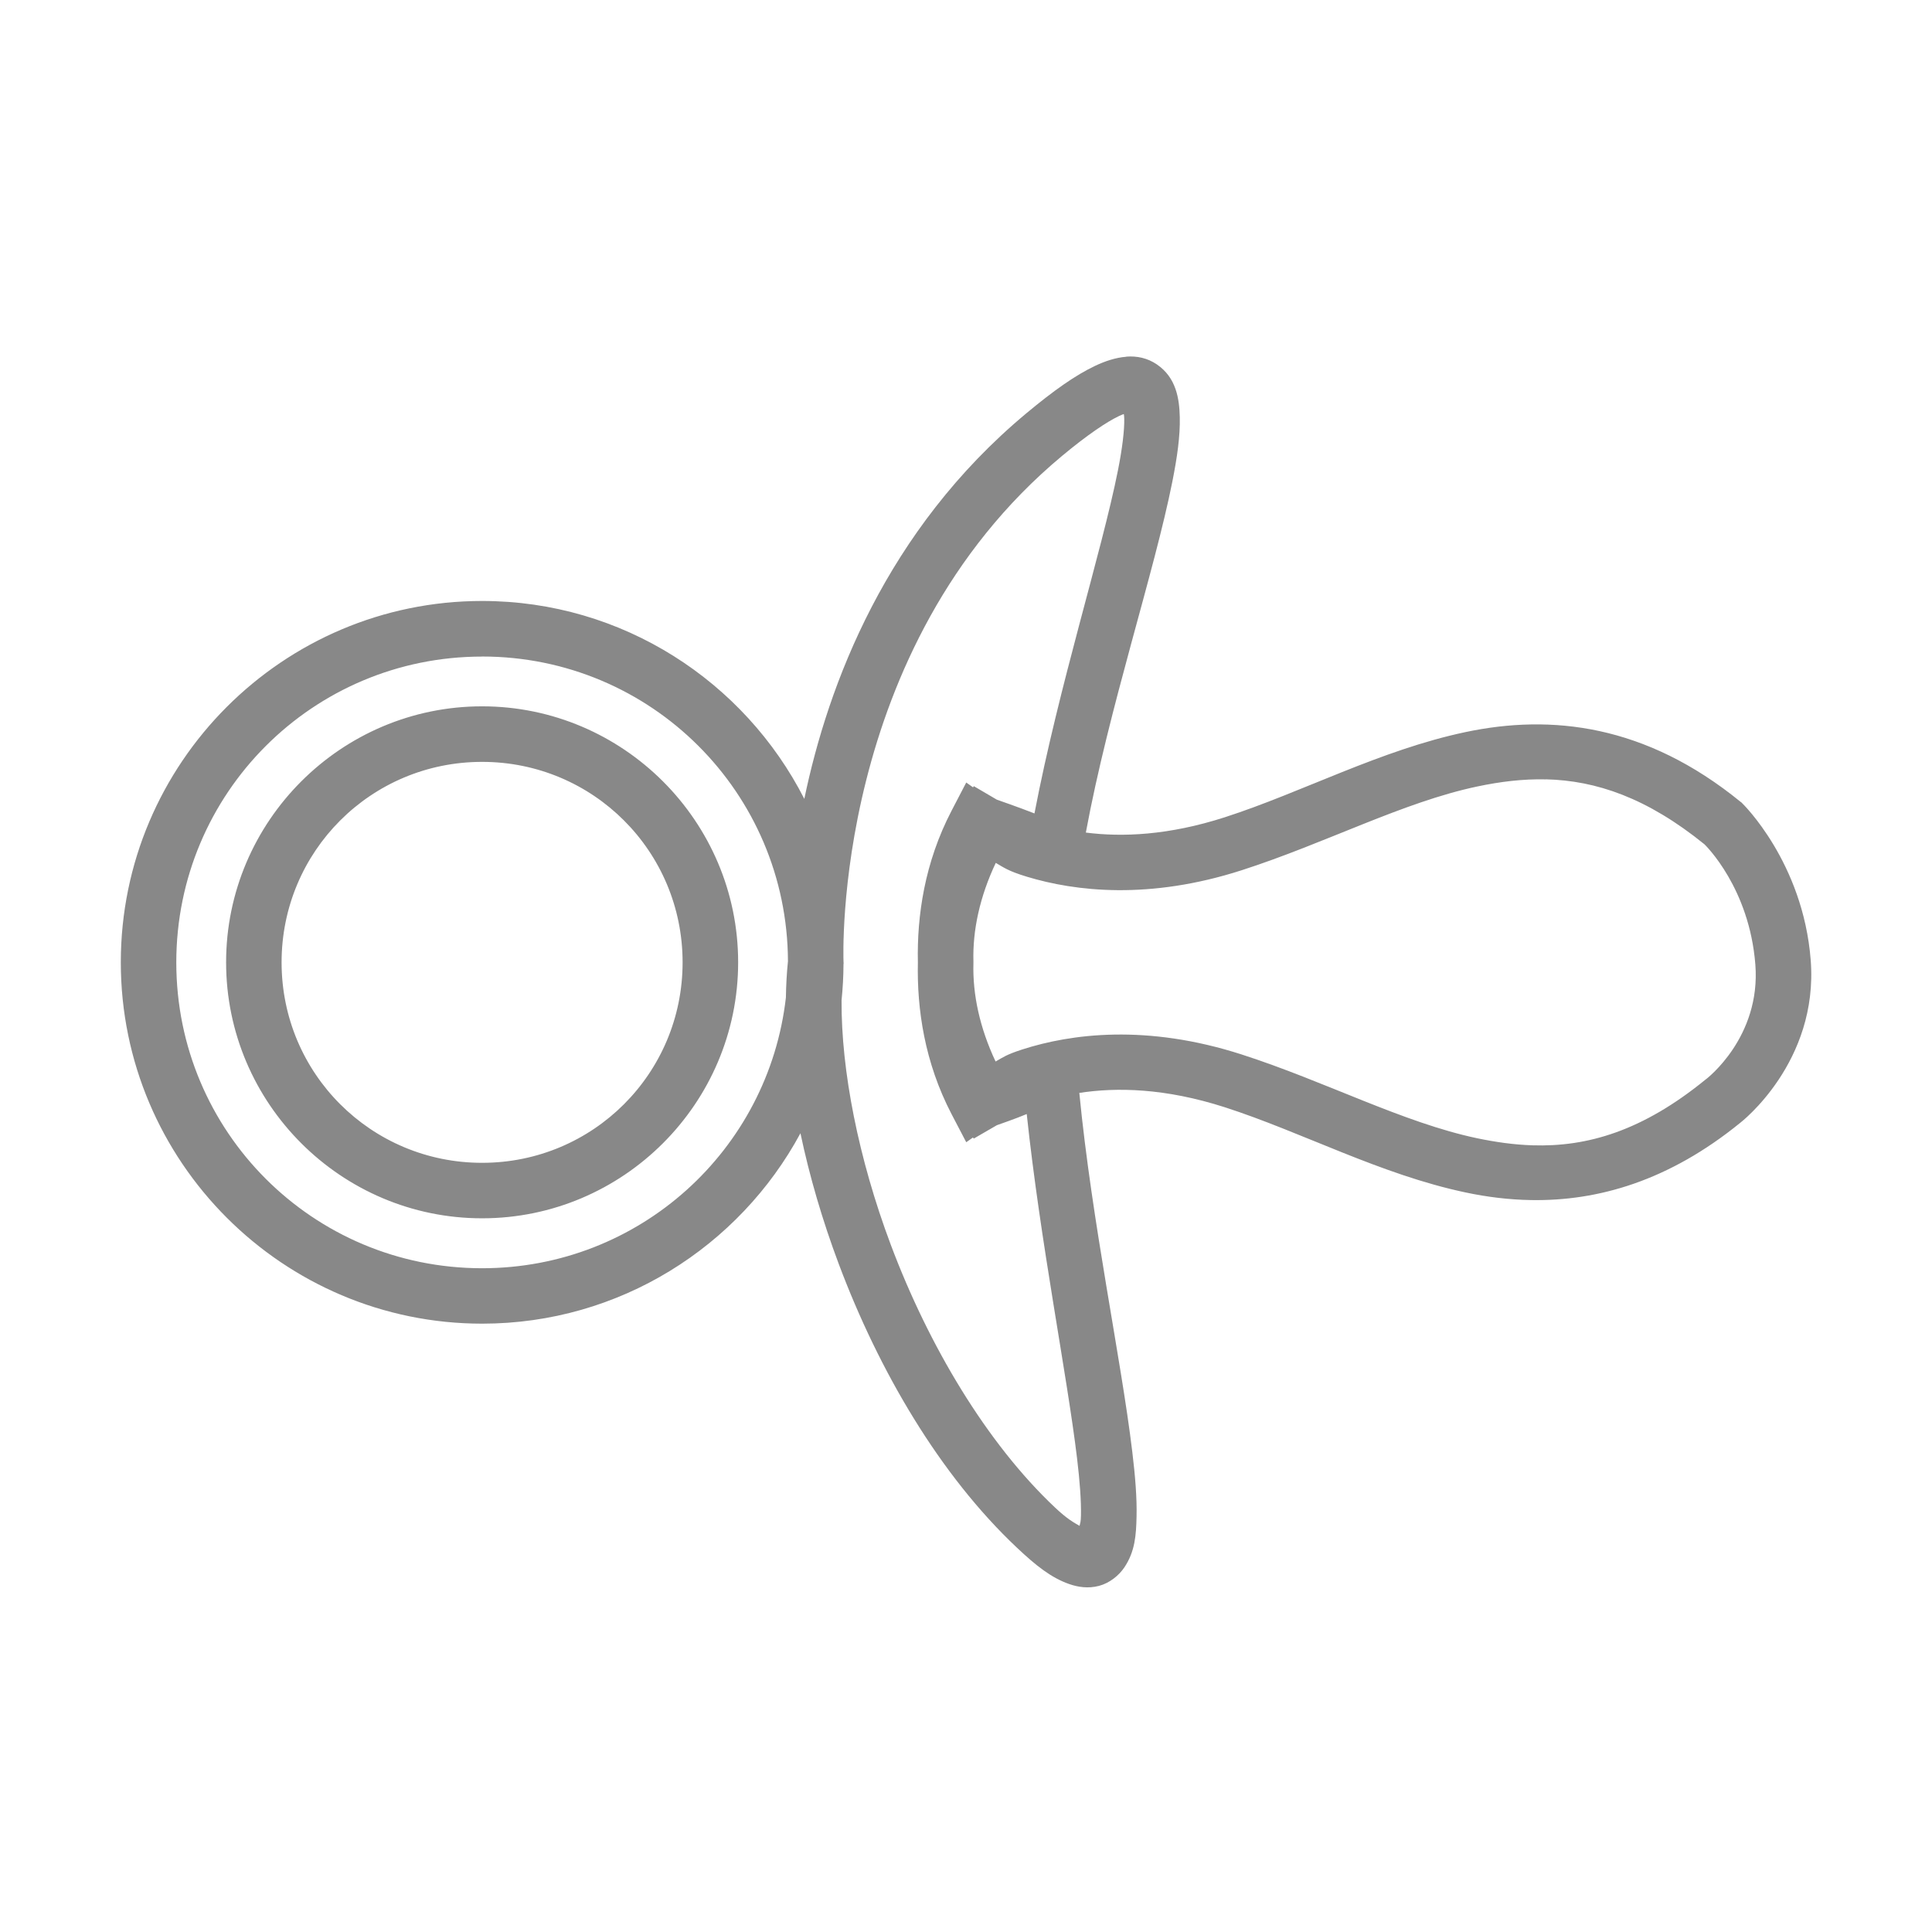
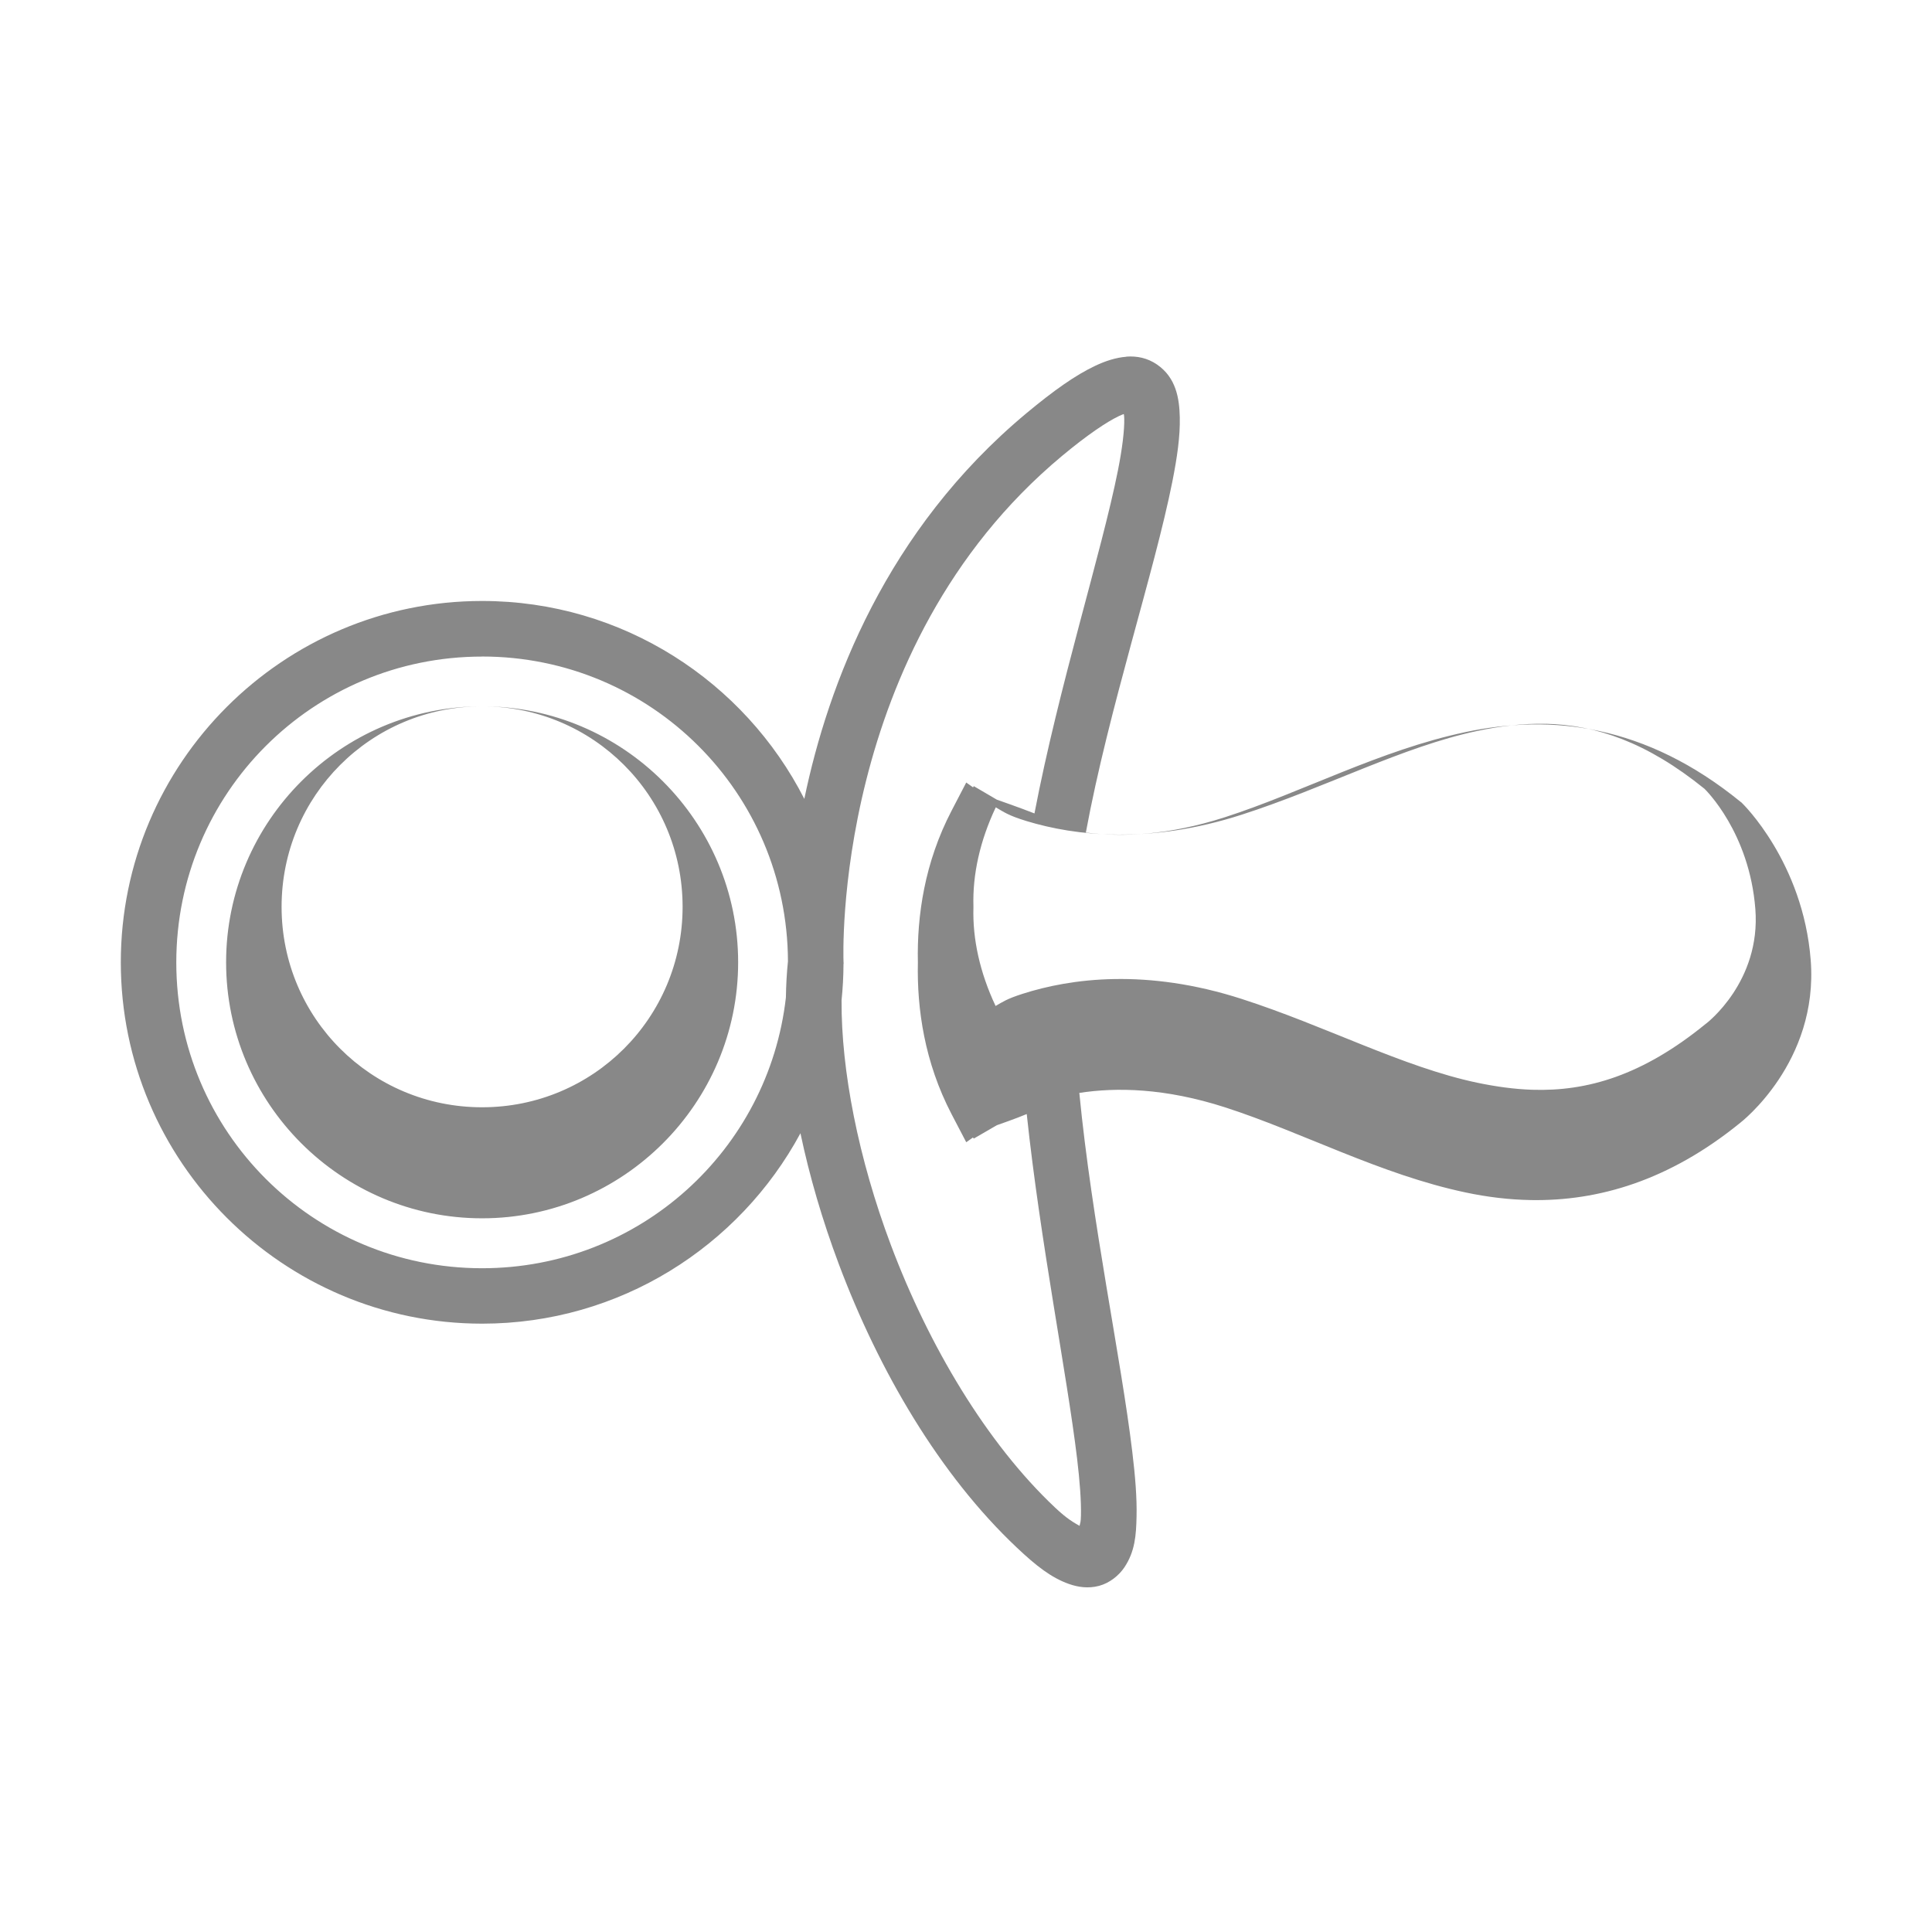
<svg xmlns="http://www.w3.org/2000/svg" height="32" viewBox="0 0 32 32" width="32">
-   <path d="m18.655 5.909c-.174.013-.35.072-.513.149-.327.154-.688.409-1.142.787-2.323 1.936-3.283 4.487-3.678 6.387-.99-1.943-3.01-3.278-5.336-3.278-3.3 0-5.985 2.685-5.985 5.985 0 3.3 2.685 5.985 5.985 5.985 2.276 0 4.26-1.278 5.272-3.154.149.71.363 1.441.634 2.164.666 1.774 1.673 3.497 2.954 4.703.315.297.567.496.861.599.147.052.318.078.496.031.178-.047.331-.174.42-.306.177-.265.195-.533.202-.843.007-.311-.022-.668-.071-1.073-.185-1.545-.669-3.799-.877-5.943.617-.095 1.419-.081 2.411.238 1.281.413 2.575 1.113 3.988 1.411.353.075.716.12 1.086.126 1.107.018 2.28-.318 3.462-1.28.008-.006 1.299-1.002 1.167-2.695-.127-1.623-1.131-2.594-1.131-2.594l-.013-.014-.015-.011c-1.58-1.289-3.142-1.456-4.556-1.158-1.414.298-2.708.998-3.988 1.411-.934.301-1.701.331-2.303.254.381-2.062 1.135-4.31 1.434-5.819.079-.399.129-.747.122-1.059-.007-.312-.06-.657-.378-.875-.159-.109-.333-.143-.507-.13zm-.041.948c.003.023.007.045.007.079.004.188-.032.492-.105.858-.269 1.352-.977 3.563-1.382 5.679-.243-.096-.623-.228-.623-.228l-.382-.224-.012.02-.113-.08-.244.469c-.446.857-.574 1.739-.557 2.511-.017.772.111 1.654.557 2.511l.244.467.112-.079.012.019.383-.222s.329-.114.495-.185c.227 2.136.666 4.306.834 5.706.046.383.069.708.064.943-.003.115-.01.111-.023.172-.095-.055-.201-.11-.406-.303-1.135-1.069-2.096-2.687-2.722-4.356-.534-1.423-.822-2.885-.814-4.048.02-.195.031-.393.032-.594l.002-.017-.002-.033v-.004c-0-.012-.205-5.179 3.618-8.365.422-.352.746-.568.945-.662.035-.017.057-.025.08-.033zm-10.629 4.017c2.797 0 5.056 2.253 5.066 5.048-.02.194-.031.394-.034.599-.287 2.528-2.426 4.485-5.032 4.485-2.803 0-5.065-2.262-5.065-5.065 0-2.803 2.262-5.066 5.065-5.066zm0 .825c-2.336 0-4.24 1.904-4.24 4.24 0 2.336 1.904 4.24 4.24 4.24 2.336 0 4.241-1.904 4.241-4.24 0-2.336-1.905-4.24-4.241-4.24zm0 .92c1.839 0 3.321 1.481 3.321 3.321 0 1.839-1.482 3.32-3.321 3.32-1.839 0-3.321-1.481-3.321-3.32-0-1.839 1.481-3.321 3.321-3.321zm17.619.289c.833.02 1.676.306 2.628 1.077.018.018.743.723.842 1.99.095 1.208-.813 1.897-.813 1.897l-.006.004-.006.005c-1.045.852-1.958 1.118-2.869 1.089-.304-.01-.606-.053-.914-.117-1.232-.26-2.508-.939-3.898-1.387-1.582-.51-2.832-.342-3.635-.084-.264.085-.323.132-.443.2-.262-.556-.382-1.112-.367-1.629v-.004-.011-.011c-0 0 0 0 0 0-.015-.519.106-1.077.37-1.635.137.079.206.135.515.229.805.244 2.028.386 3.561-.108 1.39-.448 2.666-1.126 3.898-1.386.383-.081.759-.127 1.138-.118z" fill="#606060" opacity=".75" stroke-miterlimit="10" stroke-width="1.333" />
+   <path d="m18.655 5.909c-.174.013-.35.072-.513.149-.327.154-.688.409-1.142.787-2.323 1.936-3.283 4.487-3.678 6.387-.99-1.943-3.01-3.278-5.336-3.278-3.3 0-5.985 2.685-5.985 5.985 0 3.3 2.685 5.985 5.985 5.985 2.276 0 4.26-1.278 5.272-3.154.149.71.363 1.441.634 2.164.666 1.774 1.673 3.497 2.954 4.703.315.297.567.496.861.599.147.052.318.078.496.031.178-.047.331-.174.42-.306.177-.265.195-.533.202-.843.007-.311-.022-.668-.071-1.073-.185-1.545-.669-3.799-.877-5.943.617-.095 1.419-.081 2.411.238 1.281.413 2.575 1.113 3.988 1.411.353.075.716.12 1.086.126 1.107.018 2.28-.318 3.462-1.28.008-.006 1.299-1.002 1.167-2.695-.127-1.623-1.131-2.594-1.131-2.594l-.013-.014-.015-.011c-1.58-1.289-3.142-1.456-4.556-1.158-1.414.298-2.708.998-3.988 1.411-.934.301-1.701.331-2.303.254.381-2.062 1.135-4.31 1.434-5.819.079-.399.129-.747.122-1.059-.007-.312-.06-.657-.378-.875-.159-.109-.333-.143-.507-.13zm-.041.948c.003.023.007.045.007.079.004.188-.032.492-.105.858-.269 1.352-.977 3.563-1.382 5.679-.243-.096-.623-.228-.623-.228l-.382-.224-.012.02-.113-.08-.244.469c-.446.857-.574 1.739-.557 2.511-.017.772.111 1.654.557 2.511l.244.467.112-.079.012.019.383-.222s.329-.114.495-.185c.227 2.136.666 4.306.834 5.706.046.383.069.708.064.943-.003.115-.01.111-.023.172-.095-.055-.201-.11-.406-.303-1.135-1.069-2.096-2.687-2.722-4.356-.534-1.423-.822-2.885-.814-4.048.02-.195.031-.393.032-.594l.002-.017-.002-.033v-.004c-0-.012-.205-5.179 3.618-8.365.422-.352.746-.568.945-.662.035-.017.057-.025.08-.033zm-10.629 4.017c2.797 0 5.056 2.253 5.066 5.048-.02.194-.031.394-.034.599-.287 2.528-2.426 4.485-5.032 4.485-2.803 0-5.065-2.262-5.065-5.065 0-2.803 2.262-5.066 5.065-5.066zm0 .825c-2.336 0-4.24 1.904-4.24 4.24 0 2.336 1.904 4.24 4.24 4.24 2.336 0 4.241-1.904 4.241-4.24 0-2.336-1.905-4.24-4.241-4.24zc1.839 0 3.321 1.481 3.321 3.321 0 1.839-1.482 3.32-3.321 3.32-1.839 0-3.321-1.481-3.321-3.32-0-1.839 1.481-3.321 3.321-3.321zm17.619.289c.833.02 1.676.306 2.628 1.077.018.018.743.723.842 1.99.095 1.208-.813 1.897-.813 1.897l-.006.004-.006.005c-1.045.852-1.958 1.118-2.869 1.089-.304-.01-.606-.053-.914-.117-1.232-.26-2.508-.939-3.898-1.387-1.582-.51-2.832-.342-3.635-.084-.264.085-.323.132-.443.2-.262-.556-.382-1.112-.367-1.629v-.004-.011-.011c-0 0 0 0 0 0-.015-.519.106-1.077.37-1.635.137.079.206.135.515.229.805.244 2.028.386 3.561-.108 1.39-.448 2.666-1.126 3.898-1.386.383-.081.759-.127 1.138-.118z" fill="#606060" opacity=".75" stroke-miterlimit="10" stroke-width="1.333" />
</svg>